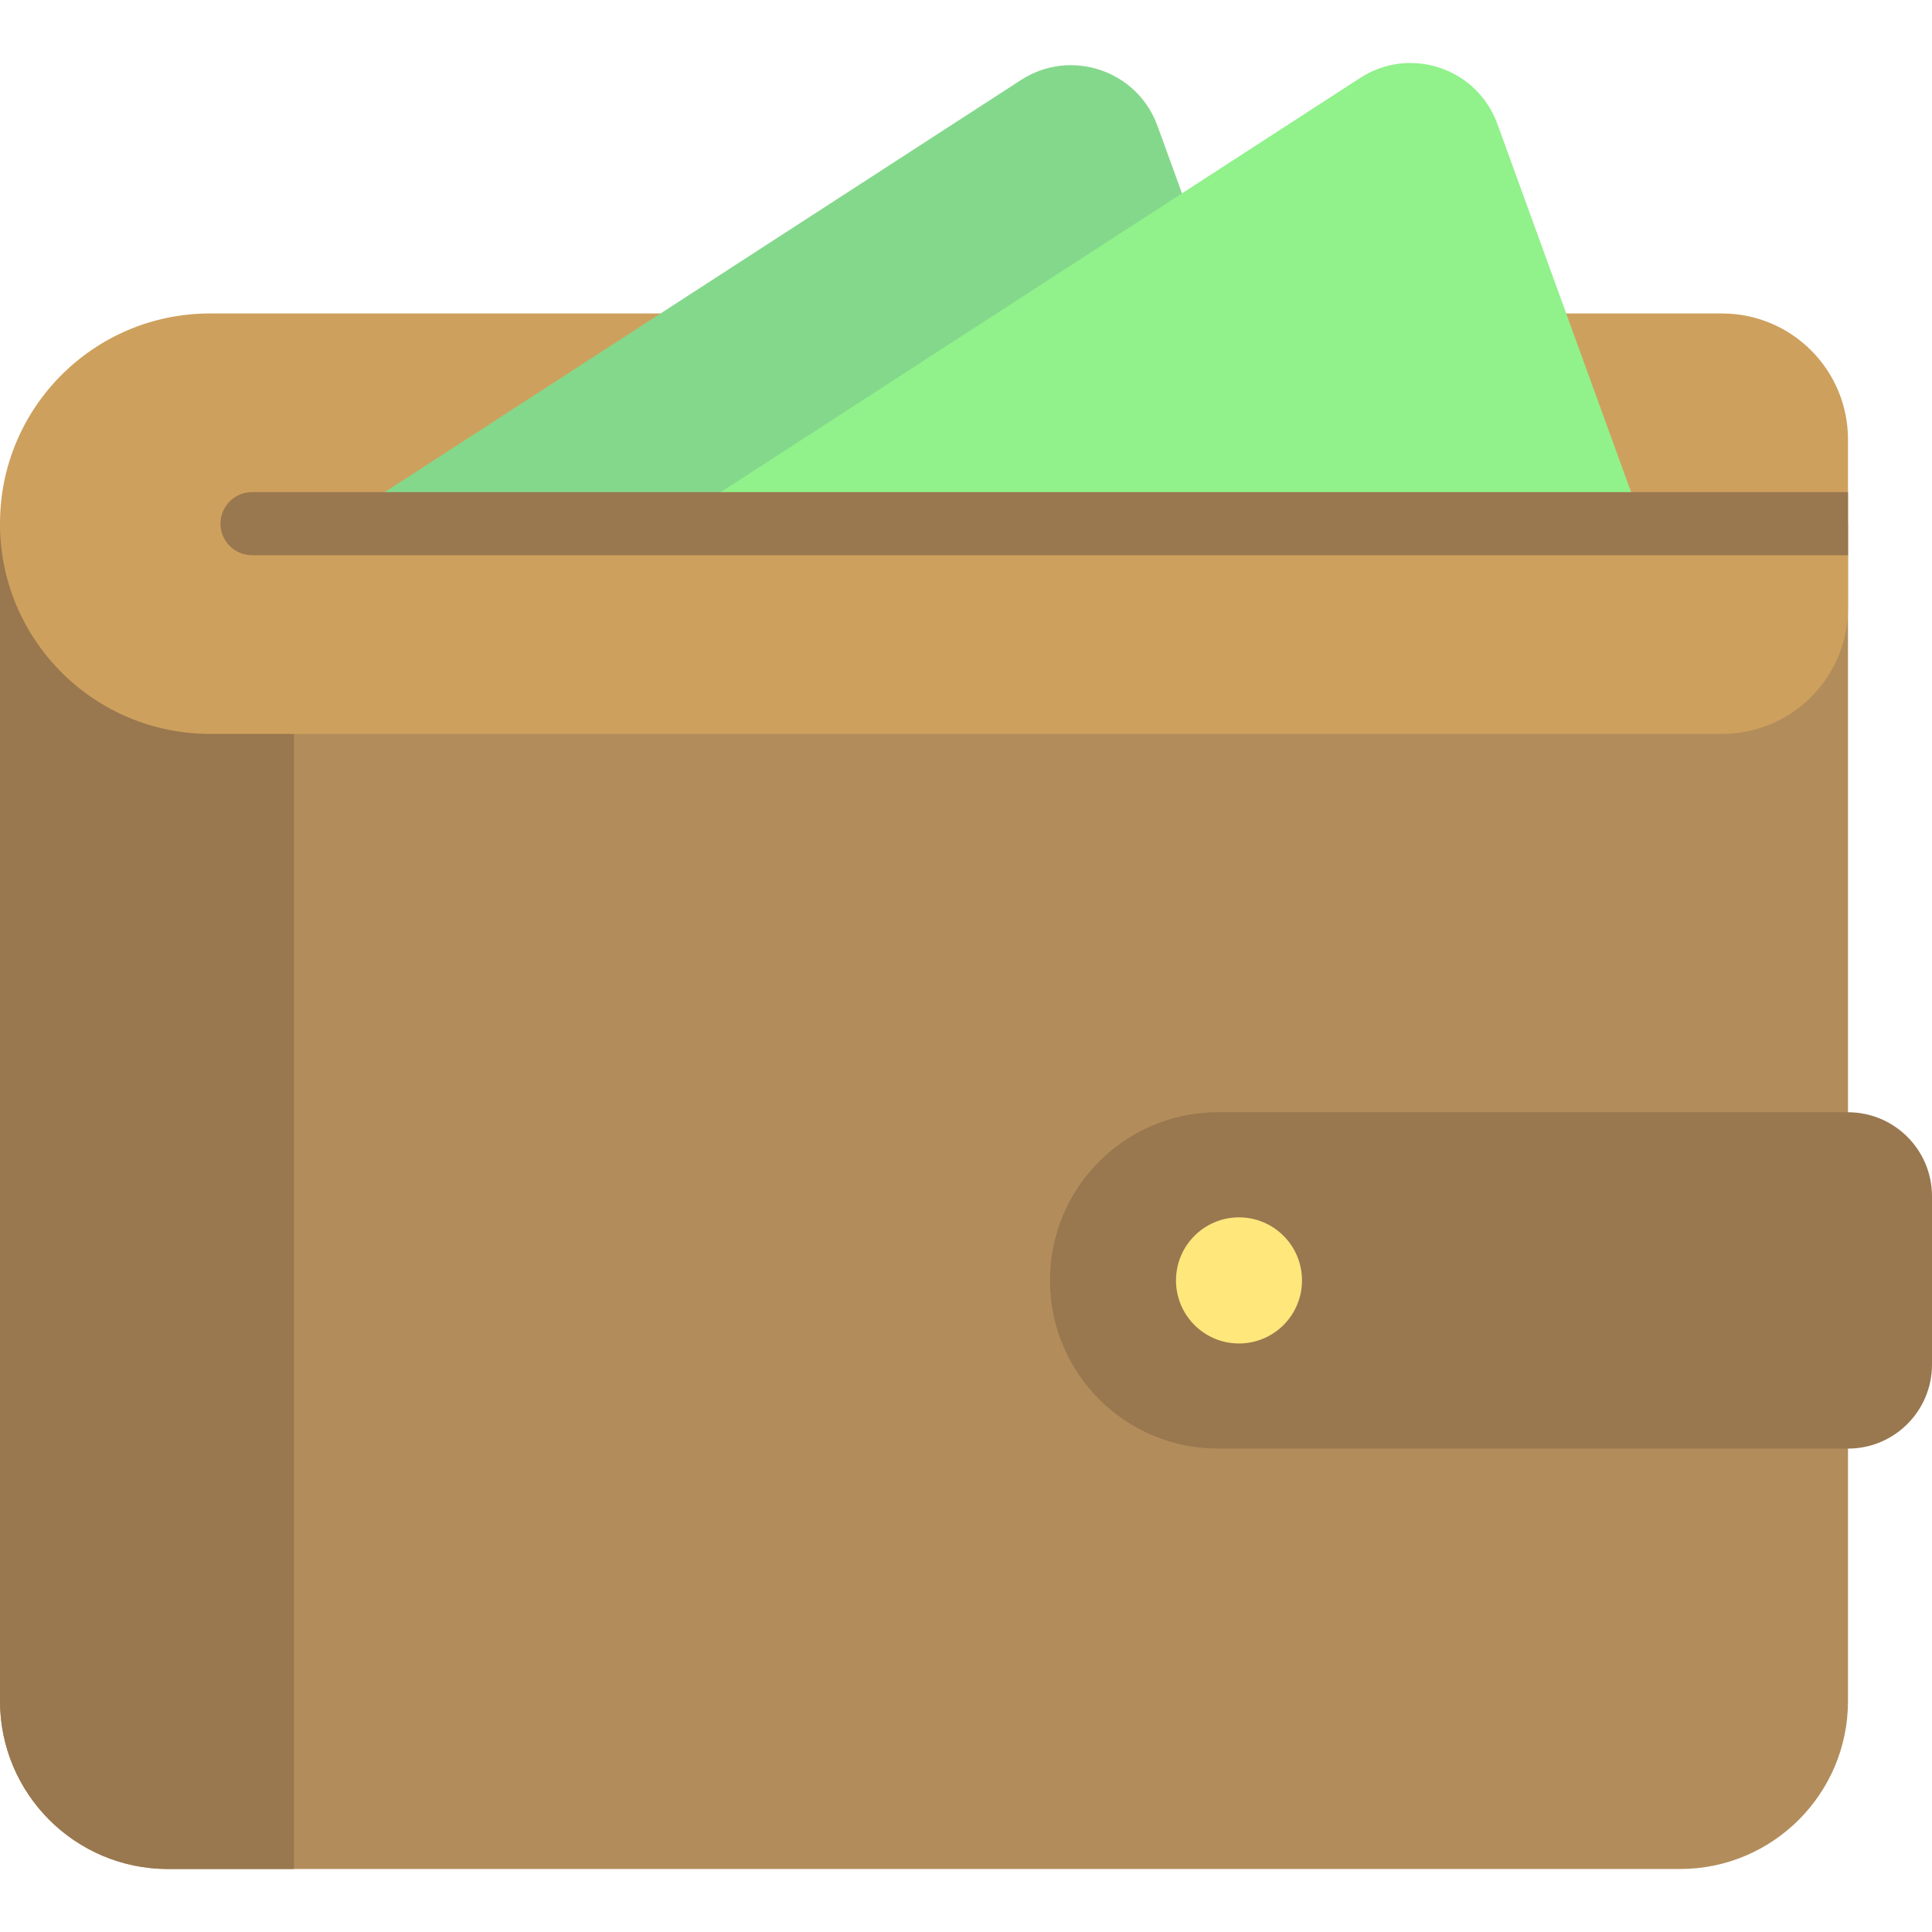
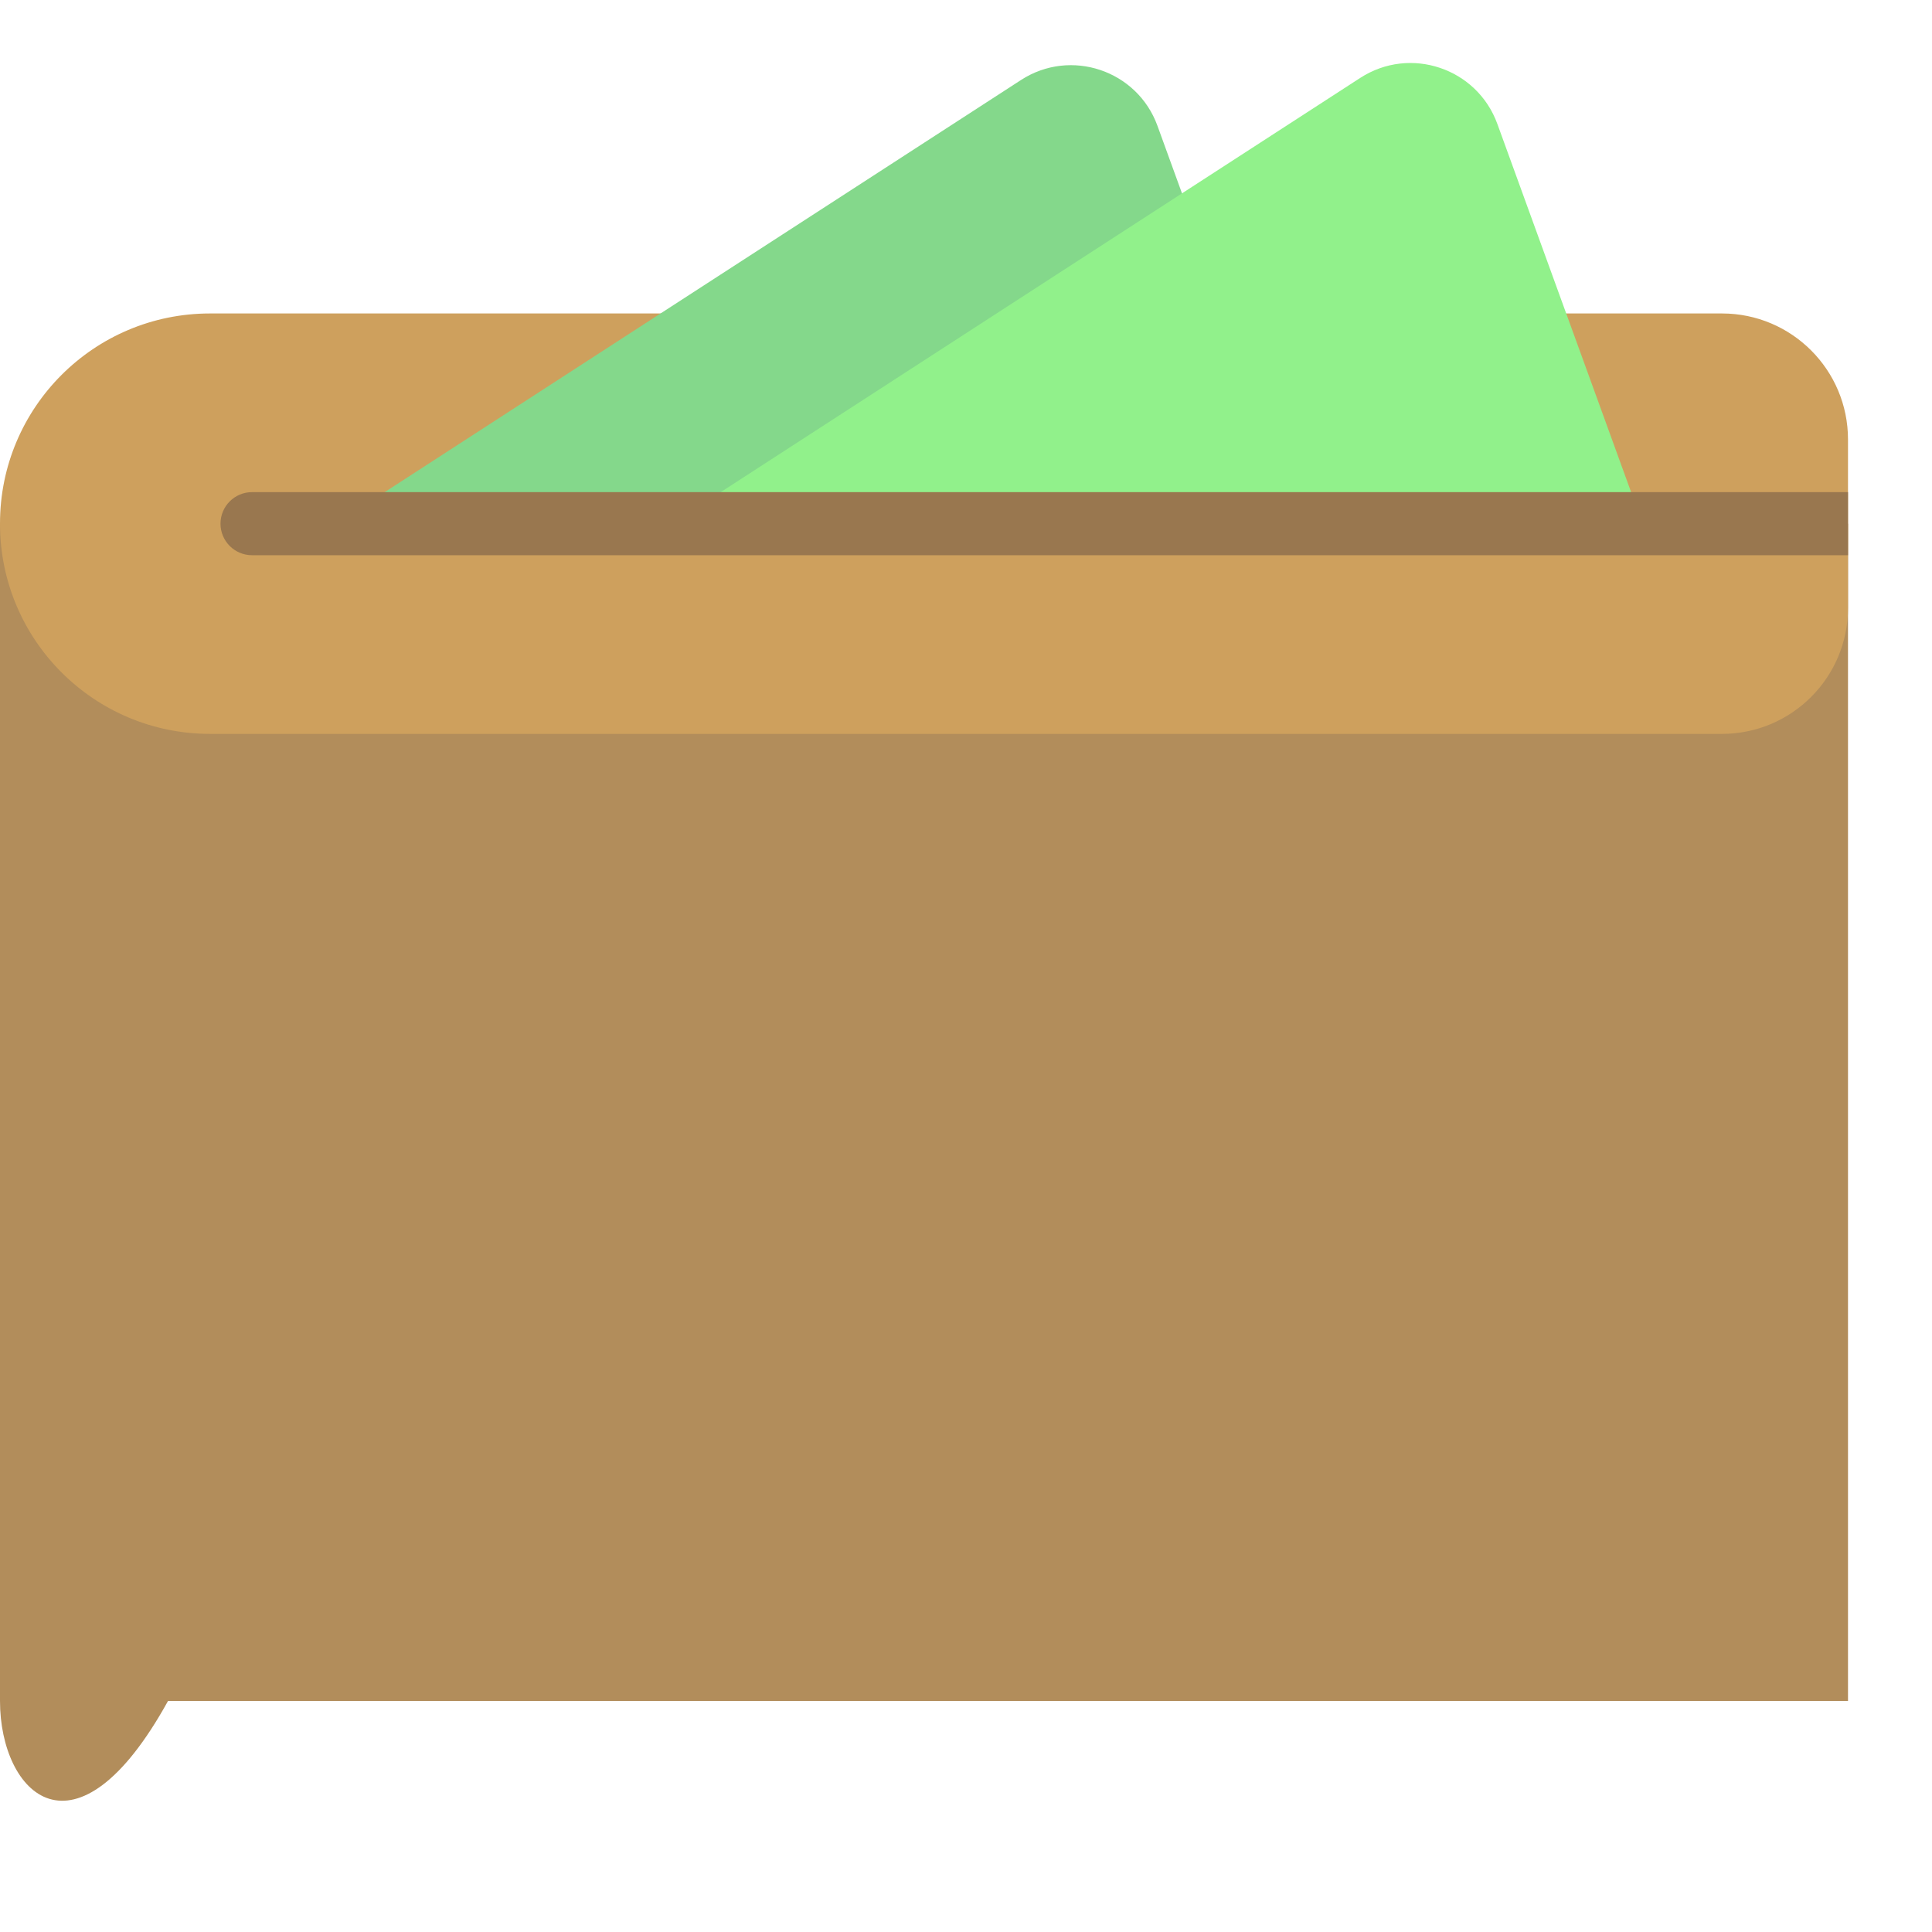
<svg xmlns="http://www.w3.org/2000/svg" id="Layer_1" x="0px" y="0px" viewBox="0 0 512 512" style="enable-background:new 0 0 512 512;" xml:space="preserve">
-   <path style="fill:#B28D5B;" d="M489.739,450.783c0,24.588-19.934,44.522-44.522,44.522H44.522C19.933,495.304,0,475.371,0,450.783 V138.78h489.739V450.783z" />
-   <path style="fill:#99774F;" d="M0,138.78h77.913v356.525H44.522C19.933,495.304,0,475.352,0,450.739V138.78z M489.739,294.76 H322.783c-24.588,0-44.522,19.934-44.522,44.522v0.088c0,24.588,19.933,44.522,44.522,44.522h166.957 c12.295,0,22.261-9.966,22.261-22.261v-44.61C512,304.726,502.034,294.76,489.739,294.76z" />
-   <path style="fill:#FFE77C;" d="M345.043,339.325c0,9.229-7.475,16.712-16.696,16.712s-16.696-7.482-16.696-16.712 c0-9.229,7.475-16.712,16.696-16.712S345.043,330.095,345.043,339.325z" />
+   <path style="fill:#B28D5B;" d="M489.739,450.783H44.522C19.933,495.304,0,475.371,0,450.783 V138.78h489.739V450.783z" />
  <path style="fill:#CEA05D;" d="M456.348,194.487H55.652C24.917,194.487,0,169.57,0,138.834v-0.11 c0-30.736,24.917-55.652,55.652-55.652h400.696c18.442,0,33.391,14.949,33.391,33.391v44.632 C489.739,179.537,474.79,194.487,456.348,194.487z" />
  <path style="fill:#84D88B;" d="M306.741,33.346l38.302,105.434h-256L270.584,21.197C283.737,12.678,301.388,18.609,306.741,33.346z" />
  <path style="fill:#91F18B;" d="M396.817,32.847L435.3,138.78H178.087l182.4-118.14C373.702,12.08,391.437,18.039,396.817,32.847z" />
  <path style="fill:#99774F;" d="M489.739,130.423v16.712H66.783c-4.61,0-8.348-3.741-8.348-8.356s3.738-8.356,8.348-8.356h422.956 V130.423z" />
  <g> </g>
  <g> </g>
  <g> </g>
  <g> </g>
  <g> </g>
  <g> </g>
  <g> </g>
  <g> </g>
  <g> </g>
  <g> </g>
  <g> </g>
  <g> </g>
  <g> </g>
  <g> </g>
  <g> </g>
</svg>